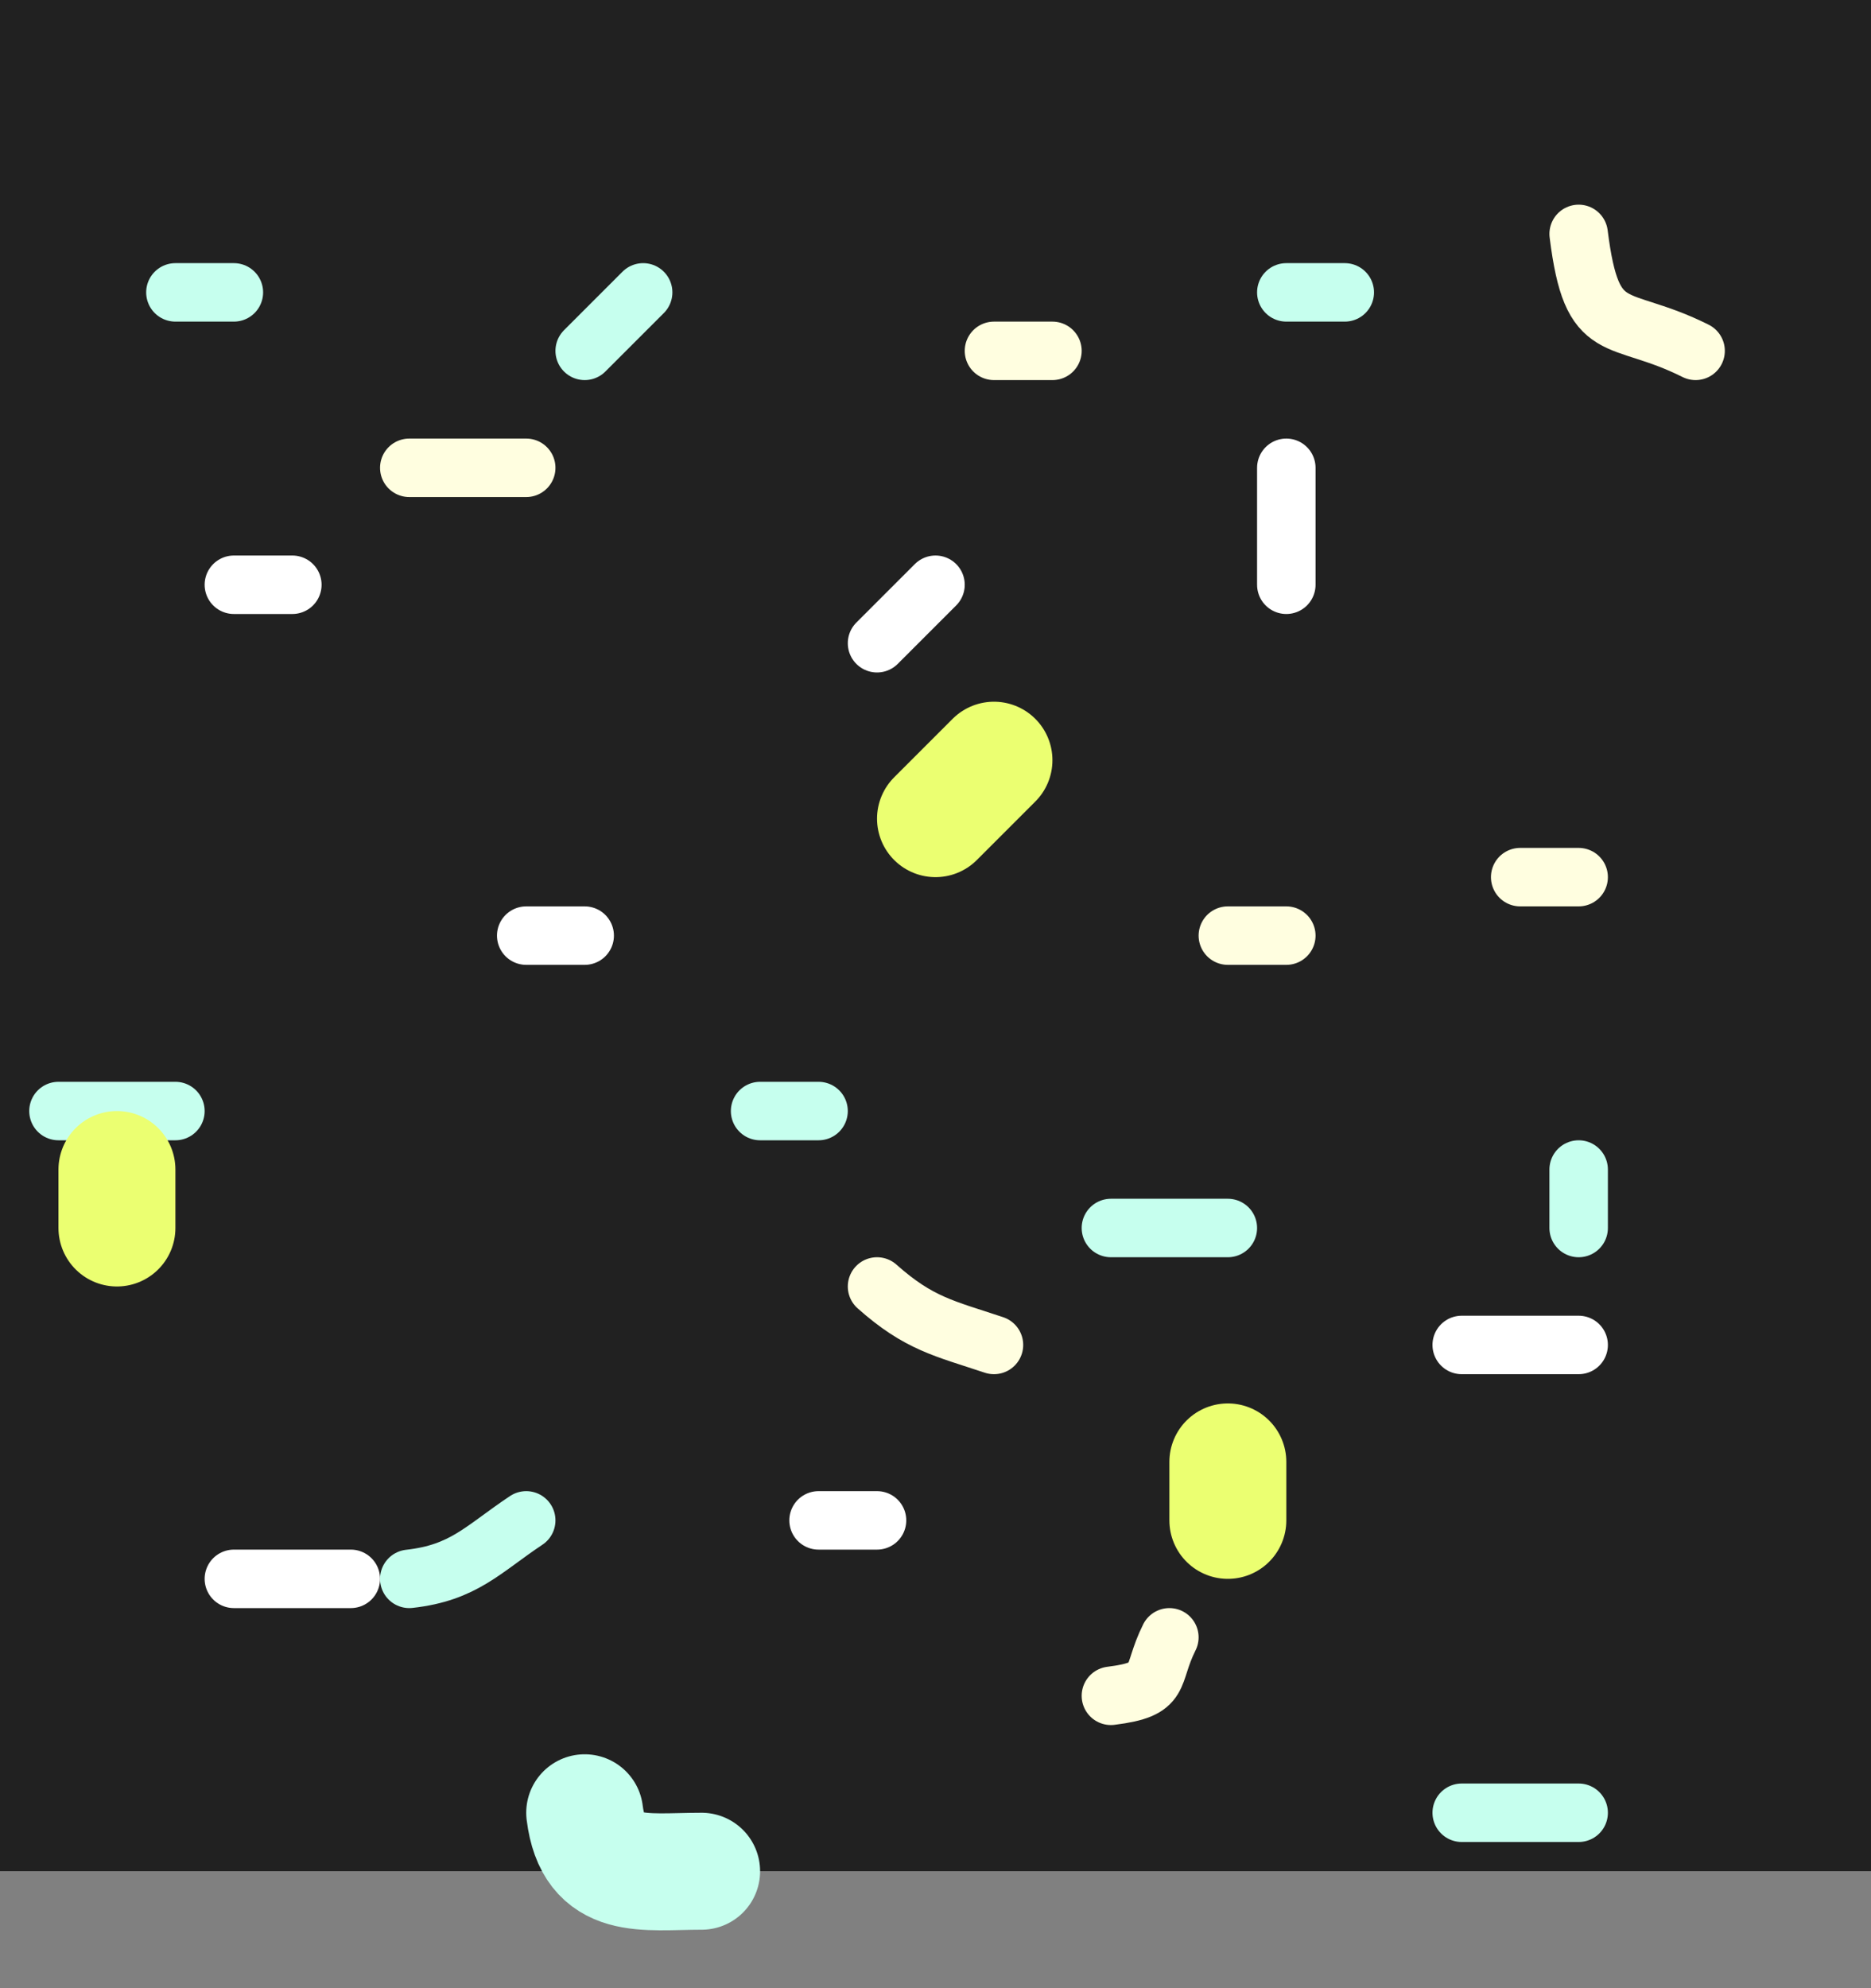
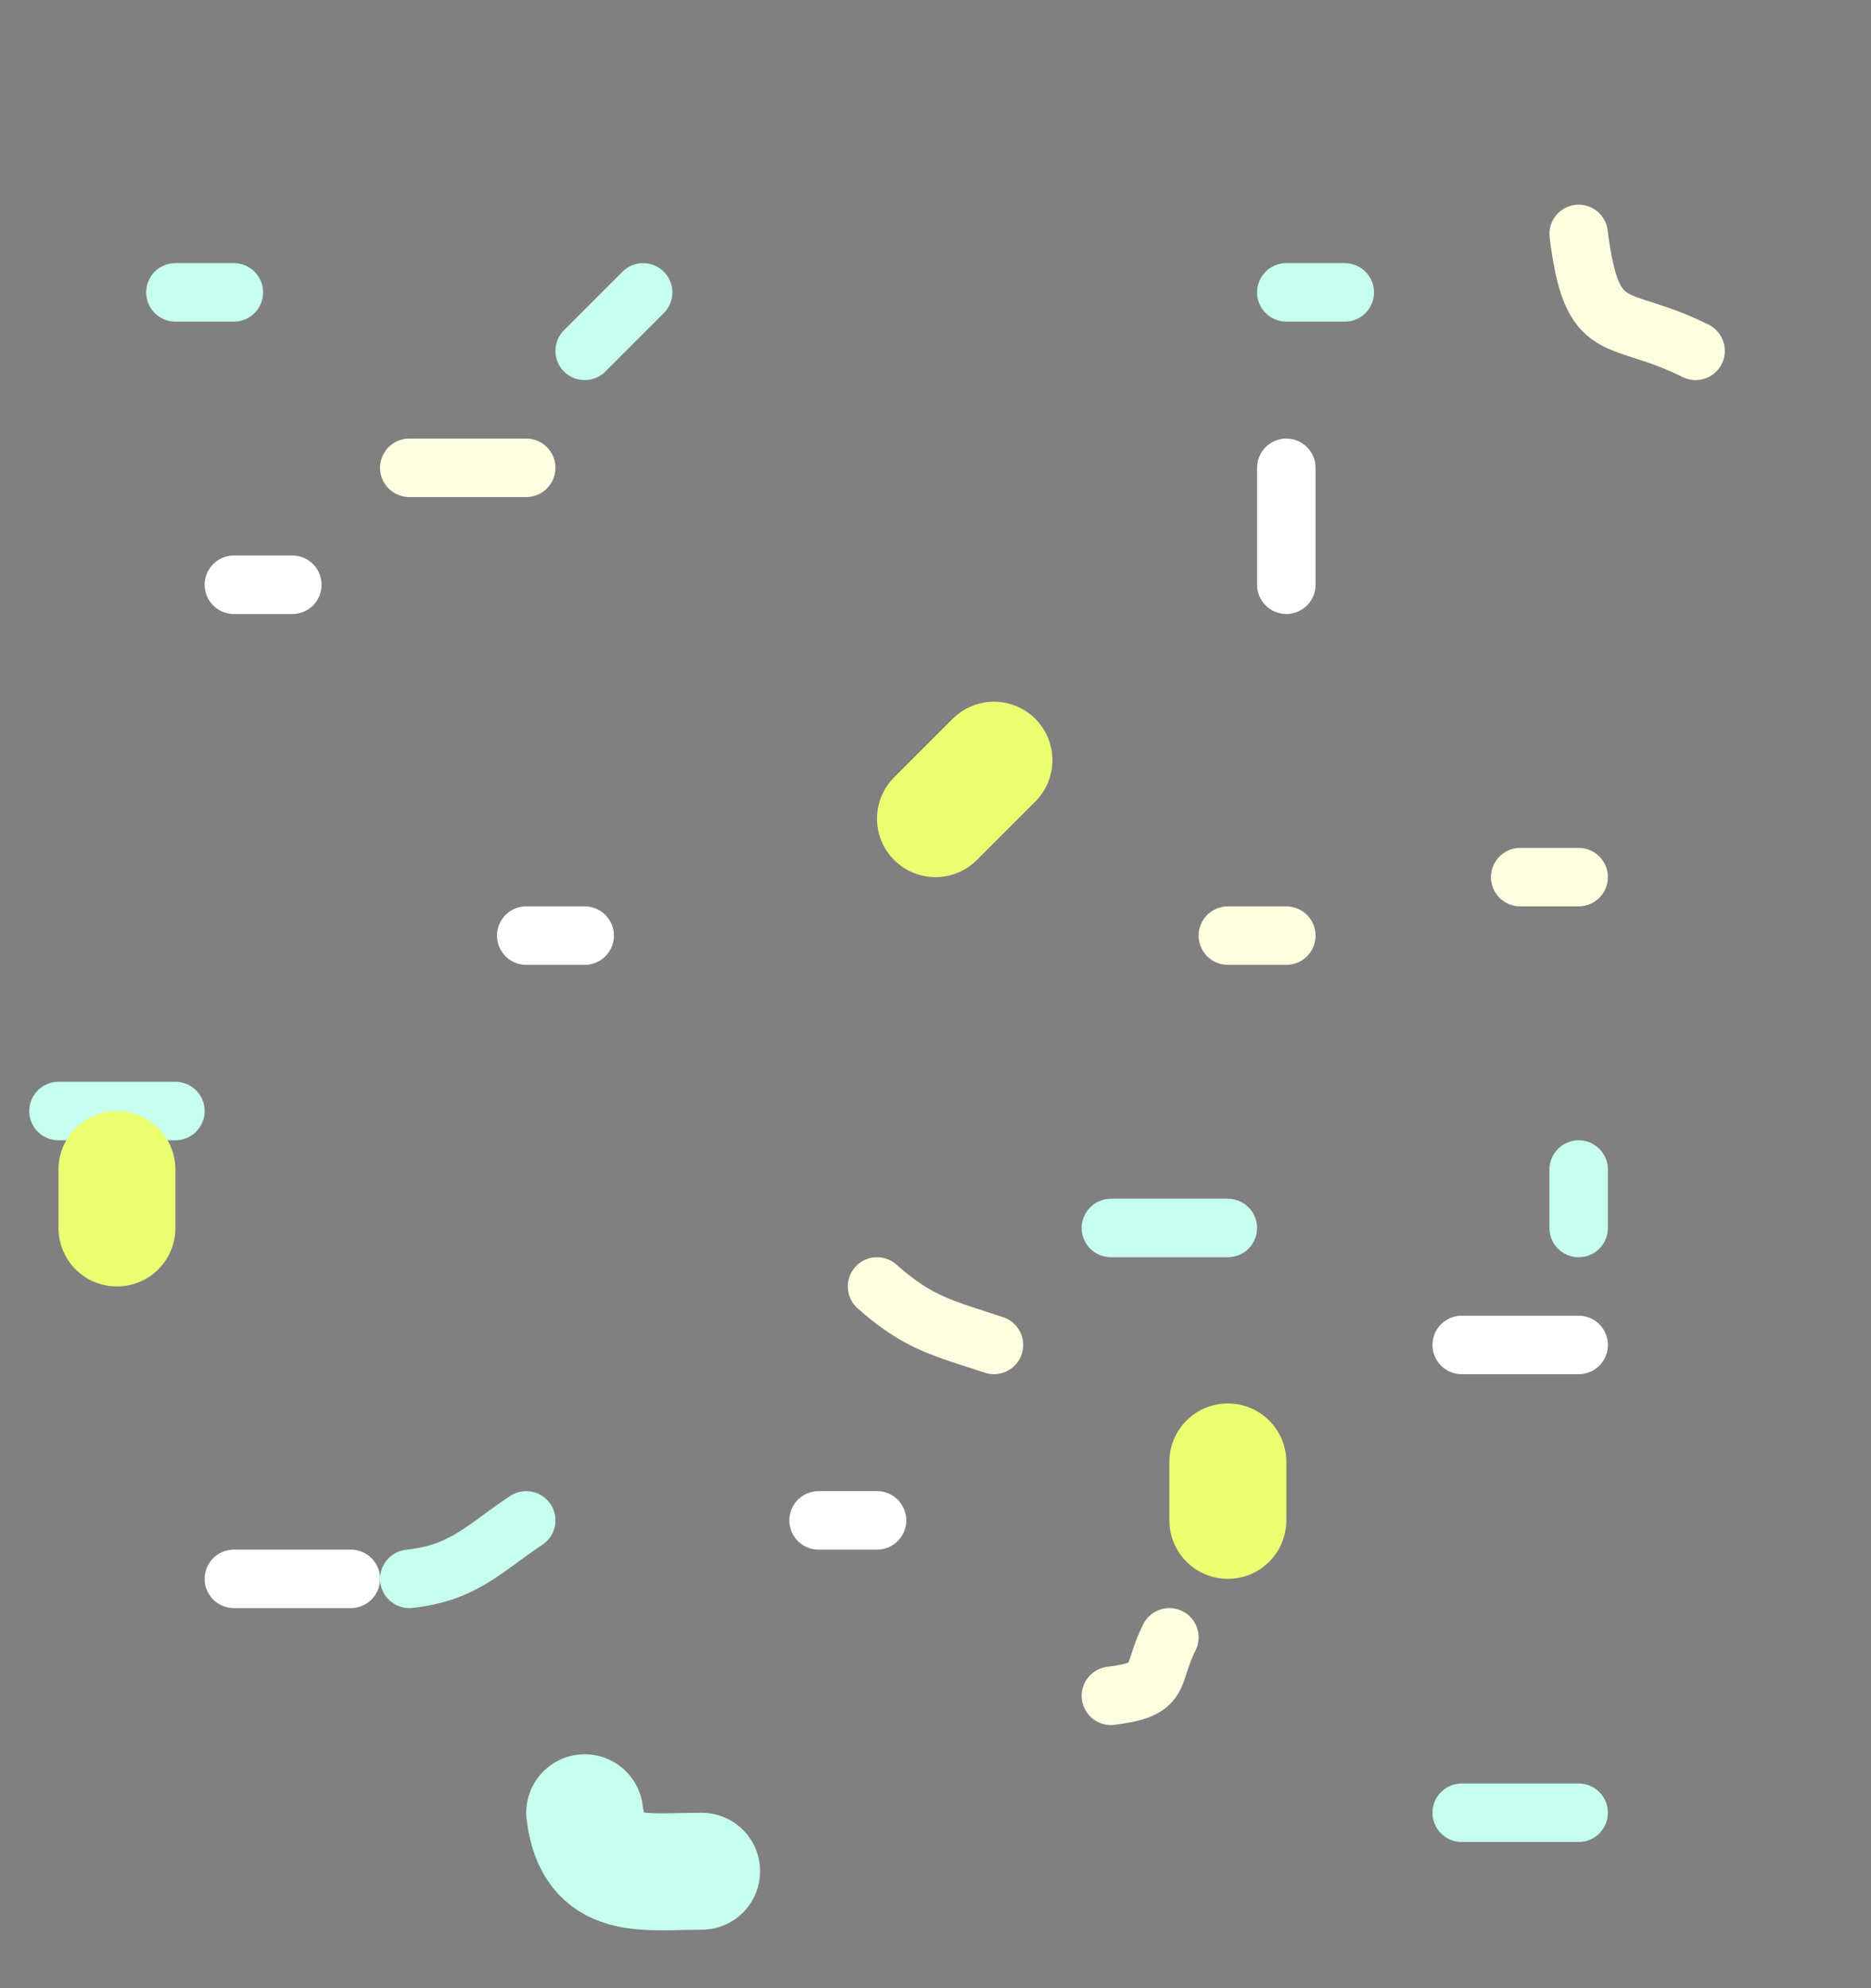
<svg xmlns="http://www.w3.org/2000/svg" width="32" height="34" viewBox="0 0 32 34" fill="none">
  <rect x="0" y="0" width="32" height="34" fill="#808080" stroke="none" />
-   <rect width="32" height="32" fill="#212121" />
  <path d="M4 10H5" stroke="white" stroke-linecap="round" />
  <path d="M14 26H15" stroke="white" stroke-linecap="round" />
-   <path d="M15 11L16 10" stroke="white" stroke-linecap="round" />
  <path d="M25 23H27" stroke="white" stroke-linecap="round" />
  <path d="M4 27H6" stroke="white" stroke-linecap="round" />
  <path d="M9 16H10" stroke="white" stroke-linecap="round" />
  <path d="M22 8V10" stroke="white" stroke-linecap="round" />
  <path d="M15 22C15.718 22.638 16.149 22.716 17 23" stroke="#FFFEE0" stroke-linecap="round" />
  <path d="M21 16H22" stroke="#FFFEE0" stroke-linecap="round" />
  <path d="M7 8H9" stroke="#FFFEE0" stroke-linecap="round" />
  <path d="M27 4C27.23 5.843 27.649 5.325 29 6" stroke="#FFFEE0" stroke-linecap="round" />
  <path d="M27 15H26" stroke="#FFFEE0" stroke-linecap="round" />
  <path d="M19 29C19.921 28.885 19.662 28.675 20 28" stroke="#FFFEE0" stroke-linecap="round" />
-   <path d="M18 6H17" stroke="#FFFEE0" stroke-linecap="round" />
-   <path d="M14 19H13" stroke="#C6FFEE" stroke-linecap="round" />
  <path d="M10 6L11 5" stroke="#C6FFEE" stroke-linecap="round" />
  <path d="M19 21H21" stroke="#C6FFEE" stroke-linecap="round" />
  <path d="M25 31H27" stroke="#C6FFEE" stroke-linecap="round" />
  <path d="M27 21V20" stroke="#C6FFEE" stroke-linecap="round" />
  <path d="M23 5H22" stroke="#C6FFEE" stroke-linecap="round" />
  <path d="M7 27C7.933 26.896 8.255 26.497 9 26" stroke="#C6FFEE" stroke-linecap="round" />
  <path d="M1 19H3" stroke="#C6FFEE" stroke-linecap="round" />
  <path d="M3 5H4" stroke="#C6FFEE" stroke-linecap="round" />
  <path d="M10 31C10.148 32.184 11.004 32 12 32" stroke="#C6FFEE" stroke-width="2" stroke-linecap="round" />
  <path d="M16 14L17 13" stroke="#EBFF71" stroke-width="2" stroke-linecap="round" />
  <path d="M2 21V20" stroke="#EBFF71" stroke-width="2" stroke-linecap="round" />
  <path d="M21 25V26" stroke="#EBFF71" stroke-width="2" stroke-linecap="round" />
</svg>